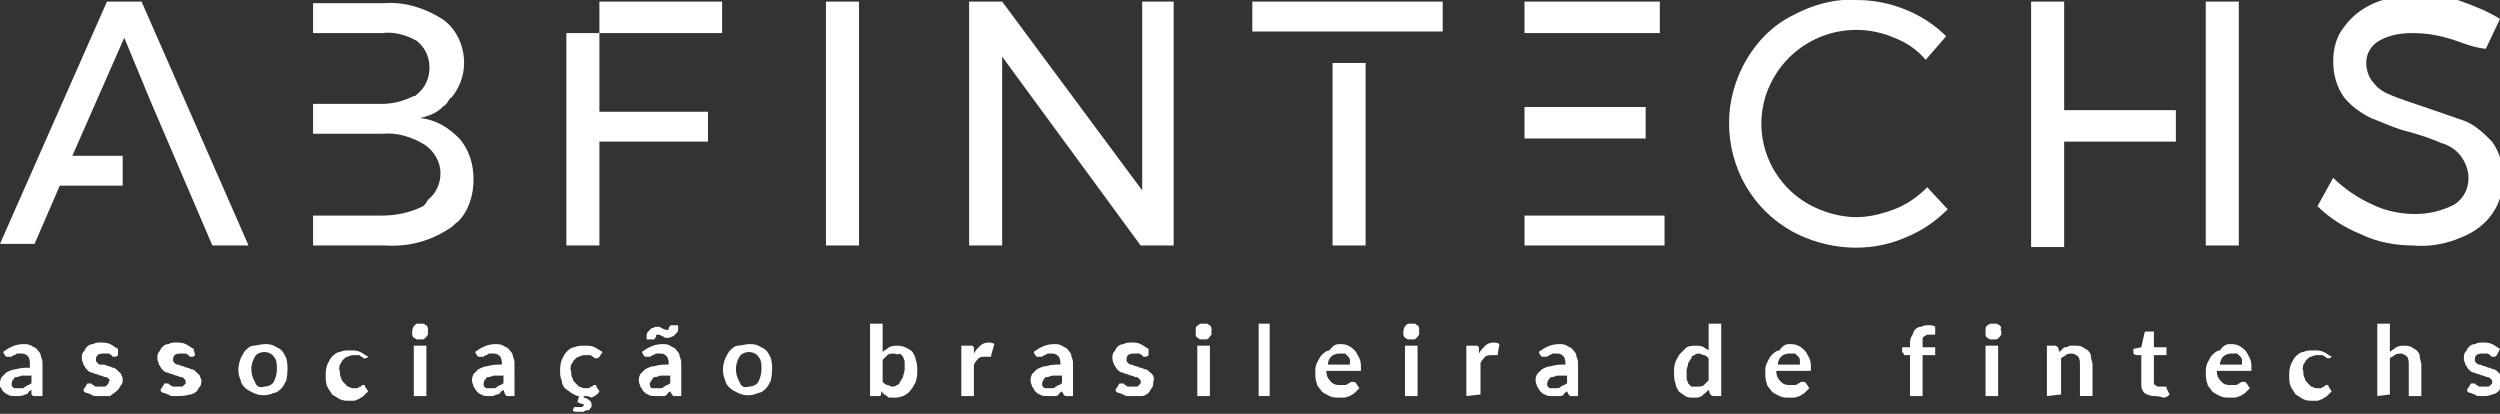
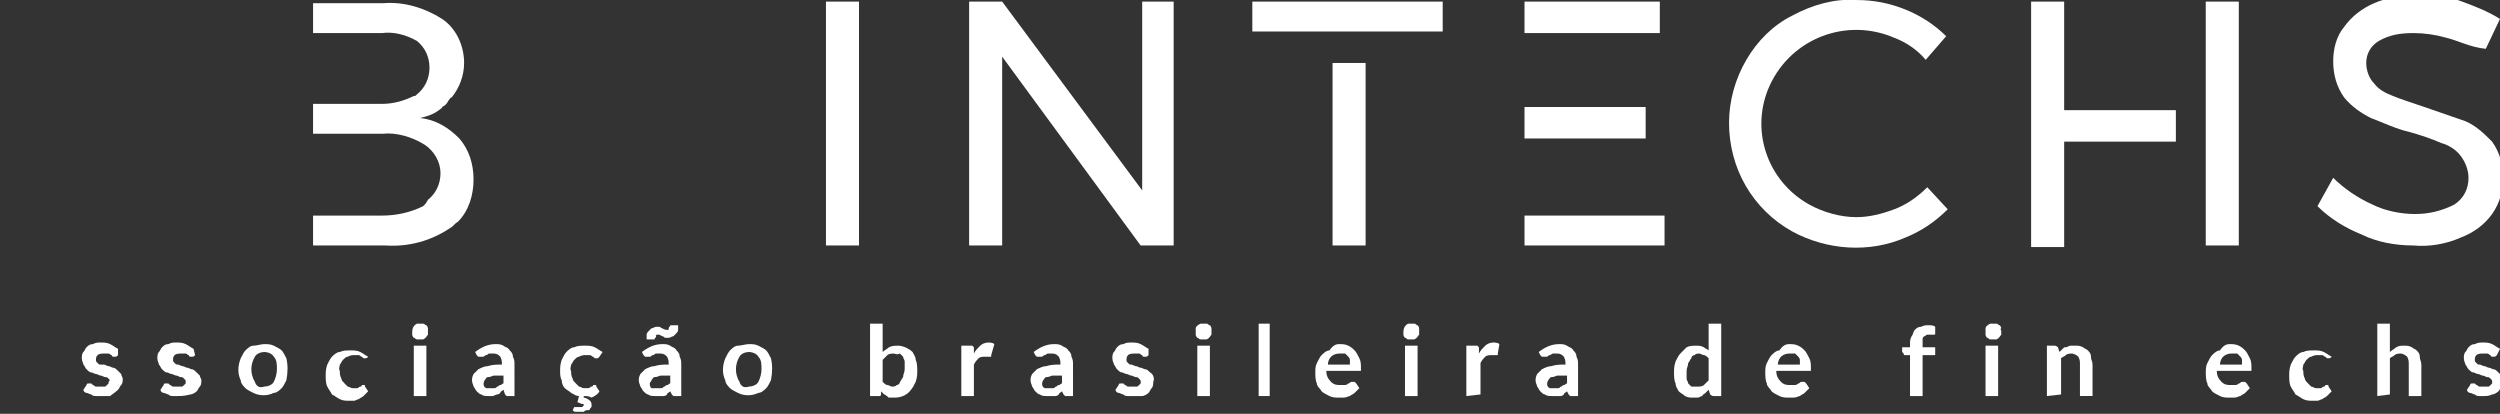
<svg xmlns="http://www.w3.org/2000/svg" version="1.1" id="Camada_1" x="0px" y="0px" viewBox="0 0 158.9 26.3" style="enable-background:new 0 0 158.9 26.3;" xml:space="preserve">
  <rect x="0" y="0" width="158.9" height="26.3" fill="#333333" stroke="none" />
  <style type="text/css">
	.st0{fill:#FFFFFF;}
</style>
  <g transform="translate(-0.002 0.002)">
    <g transform="translate(0.003 36.17)">
-       <path class="st0" d="M2.7-11H2.3c-0.1,0-0.1,0-0.2,0c0,0-0.1-0.1-0.1-0.1L2-11.4c-0.1,0.1-0.2,0.1-0.2,0.2    c-0.1,0.1-0.2,0.1-0.2,0.1C1.4-11,1.3-11,1.2-11c-0.1,0-0.2,0-0.3,0c-0.1,0-0.3,0-0.4-0.1c-0.1,0-0.2-0.1-0.3-0.2    c-0.1-0.1-0.1-0.2-0.2-0.3C0-11.6,0-11.7,0-11.8c0-0.1,0-0.2,0.1-0.4c0.1-0.1,0.2-0.2,0.3-0.3c0.2-0.1,0.4-0.2,0.6-0.2    c0.3-0.1,0.6-0.1,0.9-0.1V-13c0-0.2,0-0.3-0.1-0.5c-0.1-0.1-0.2-0.2-0.4-0.2c-0.1,0-0.2,0-0.3,0c-0.1,0-0.1,0.1-0.2,0.1    c-0.1,0-0.1,0.1-0.2,0.1c-0.1,0-0.1,0-0.2,0c0,0-0.1,0-0.1,0c0,0-0.1-0.1-0.1-0.1l-0.1-0.2c0.4-0.3,0.8-0.5,1.3-0.5    c0.2,0,0.3,0,0.5,0.1c0.1,0.1,0.3,0.1,0.4,0.3c0.1,0.1,0.2,0.2,0.2,0.4c0.1,0.2,0.1,0.3,0.1,0.5L2.7-11z M1.2-11.5    c0.1,0,0.1,0,0.2,0c0.1,0,0.1,0,0.2-0.1c0.1,0,0.1-0.1,0.2-0.1c0.1,0,0.1-0.1,0.2-0.1v-0.5c-0.2,0-0.4,0-0.6,0    c-0.1,0-0.2,0.1-0.4,0.1c-0.1,0-0.1,0.1-0.2,0.2c-0.1,0.2-0.1,0.4,0.1,0.5C0.9-11.5,1.1-11.5,1.2-11.5" />
      <path class="st0" d="M7.5-13.6C7.5-13.6,7.5-13.5,7.5-13.6c-0.1,0.1-0.1,0.1-0.2,0.1c0,0-0.1,0-0.1,0c0,0-0.1,0-0.1-0.1    c-0.1,0-0.1-0.1-0.2-0.1c-0.1,0-0.2,0-0.3,0c-0.1,0-0.3,0-0.4,0.1c-0.1,0.1-0.1,0.2-0.1,0.3c0,0.1,0,0.1,0.1,0.2    c0.1,0.1,0.1,0.1,0.2,0.1C6.5-13,6.6-13,6.6-13c0.1,0,0.2,0.1,0.3,0.1c0.1,0,0.2,0.1,0.3,0.1c0.1,0,0.2,0.1,0.3,0.2    c0.1,0.1,0.1,0.1,0.2,0.2c0,0.1,0.1,0.2,0.1,0.3c0,0.1,0,0.3-0.1,0.4c-0.1,0.1-0.1,0.2-0.2,0.3C7.3-11.2,7.1-11.1,7-11    C6.8-11,6.6-11,6.4-11c-0.1,0-0.2,0-0.3,0c-0.1,0-0.2,0-0.3-0.1c-0.1,0-0.2-0.1-0.3-0.1c-0.1,0-0.2-0.1-0.2-0.2l0.2-0.3    c0,0,0-0.1,0.1-0.1c0,0,0.1,0,0.1,0c0,0,0.1,0,0.1,0c0,0,0.1,0.1,0.1,0.1c0.1,0,0.1,0.1,0.2,0.1c0.1,0,0.2,0,0.3,0    c0.1,0,0.2,0,0.2,0c0.1,0,0.1,0,0.2-0.1c0,0,0.1-0.1,0.1-0.1c0,0,0-0.1,0-0.1C7-12,7-12,6.9-12.1c-0.1-0.1-0.1-0.1-0.2-0.1    c-0.1,0-0.2-0.1-0.3-0.1c-0.1,0-0.2-0.1-0.3-0.1c-0.1,0-0.2-0.1-0.3-0.1c-0.1,0-0.2-0.1-0.3-0.2c-0.1-0.1-0.1-0.2-0.2-0.3    c0-0.1-0.1-0.2-0.1-0.4c0-0.1,0-0.3,0.1-0.4c0.1-0.1,0.1-0.2,0.2-0.3c0.1-0.1,0.2-0.2,0.4-0.2c0.2-0.1,0.3-0.1,0.5-0.1    c0.2,0,0.4,0,0.6,0.1c0.2,0.1,0.3,0.2,0.5,0.3L7.5-13.6z" />
      <path class="st0" d="M12.4-13.6C12.4-13.6,12.4-13.5,12.4-13.6c-0.1,0.1-0.1,0.1-0.2,0.1c0,0-0.1,0-0.1,0c0,0-0.1,0-0.1-0.1    c-0.1,0-0.1-0.1-0.2-0.1c-0.1,0-0.2,0-0.3,0c-0.1,0-0.3,0-0.4,0.1c-0.1,0.1-0.1,0.2-0.1,0.3c0,0.1,0,0.1,0.1,0.2    c0.1,0.1,0.1,0.1,0.2,0.1c0.1,0,0.2,0.1,0.3,0.1c0.1,0,0.2,0.1,0.3,0.1c0.1,0,0.2,0.1,0.3,0.1c0.1,0,0.2,0.1,0.3,0.2    c0.1,0.1,0.1,0.1,0.2,0.2c0,0.1,0.1,0.2,0.1,0.3c0,0.1,0,0.3-0.1,0.4c-0.1,0.1-0.1,0.2-0.2,0.3c-0.1,0.1-0.3,0.2-0.4,0.2    C11.7-11,11.5-11,11.3-11c-0.1,0-0.2,0-0.3,0c-0.1,0-0.2,0-0.3-0.1c-0.1,0-0.2-0.1-0.3-0.1c-0.1,0-0.2-0.1-0.2-0.2l0.2-0.3    c0,0,0-0.1,0.1-0.1c0,0,0.1,0,0.1,0c0,0,0.1,0,0.1,0c0,0,0.1,0.1,0.1,0.1c0.1,0,0.1,0.1,0.2,0.1c0.1,0,0.2,0,0.3,0    c0.1,0,0.2,0,0.2,0c0.1,0,0.1,0,0.2-0.1c0,0,0.1-0.1,0.1-0.1c0,0,0-0.1,0-0.1c0-0.1,0-0.1-0.1-0.2c-0.1-0.1-0.1-0.1-0.2-0.1    c-0.1,0-0.2-0.1-0.3-0.1c-0.1,0-0.2-0.1-0.3-0.1c-0.1,0-0.2-0.1-0.3-0.1c-0.1,0-0.2-0.1-0.3-0.2c-0.1-0.1-0.1-0.2-0.2-0.3    c0-0.1-0.1-0.2-0.1-0.4c0-0.1,0-0.3,0.1-0.4c0.1-0.1,0.1-0.2,0.2-0.3c0.1-0.1,0.2-0.2,0.4-0.2c0.2-0.1,0.3-0.1,0.5-0.1    c0.2,0,0.4,0,0.6,0.1c0.2,0.1,0.3,0.2,0.5,0.3L12.4-13.6z" />
      <path class="st0" d="M16.8-14.3c0.2,0,0.4,0,0.6,0.1c0.2,0.1,0.4,0.2,0.5,0.3c0.1,0.1,0.2,0.3,0.3,0.5c0.1,0.4,0.1,0.9,0,1.4    c-0.1,0.2-0.2,0.4-0.3,0.5c-0.1,0.1-0.3,0.3-0.5,0.3c-0.4,0.2-0.9,0.2-1.3,0c-0.2-0.1-0.4-0.2-0.5-0.3c-0.1-0.1-0.3-0.3-0.3-0.5    c-0.2-0.4-0.2-0.9,0-1.4c0.1-0.2,0.2-0.4,0.3-0.5c0.1-0.1,0.3-0.3,0.5-0.3C16.3-14.2,16.6-14.3,16.8-14.3 M16.8-11.6    c0.2,0,0.5-0.1,0.6-0.3c0.1-0.2,0.2-0.5,0.2-0.8c0-0.3,0-0.6-0.2-0.8c-0.1-0.2-0.4-0.3-0.6-0.3c-0.2,0-0.5,0.1-0.6,0.3    c-0.3,0.5-0.3,1.1,0,1.6C16.3-11.6,16.5-11.5,16.8-11.6" />
      <path class="st0" d="M23.4-13.5C23.4-13.5,23.3-13.5,23.4-13.5c-0.1,0.1-0.1,0.1-0.2,0.1c0,0-0.1,0-0.1,0c0,0-0.1-0.1-0.1-0.1    c-0.1,0-0.1-0.1-0.2-0.1c-0.1,0-0.2,0-0.3,0c-0.1,0-0.2,0-0.4,0.1c-0.1,0-0.2,0.1-0.3,0.2c-0.1,0.1-0.1,0.2-0.2,0.3    c0,0.1-0.1,0.3,0,0.4c0,0.2,0,0.3,0.1,0.5c0,0.1,0.1,0.2,0.2,0.3c0.1,0.1,0.2,0.2,0.2,0.2c0.1,0,0.2,0.1,0.3,0.1    c0.1,0,0.2,0,0.3,0c0.1,0,0.1-0.1,0.2-0.1c0.1,0,0.1-0.1,0.1-0.1c0,0,0.1,0,0.1,0c0.1,0,0.1,0,0.1,0.1l0.2,0.3    c-0.1,0.1-0.2,0.2-0.3,0.3c-0.1,0.1-0.2,0.1-0.3,0.2c-0.1,0-0.2,0.1-0.3,0.1c-0.1,0-0.2,0-0.3,0c-0.2,0-0.4,0-0.6-0.1    c-0.2-0.1-0.3-0.2-0.5-0.3c-0.1-0.2-0.2-0.3-0.3-0.5c-0.1-0.2-0.1-0.5-0.1-0.7c0-0.2,0-0.4,0.1-0.7c0.1-0.2,0.2-0.4,0.3-0.5    c0.1-0.1,0.3-0.3,0.5-0.3c0.2-0.1,0.4-0.1,0.7-0.1c0.2,0,0.4,0,0.6,0.1c0.2,0.1,0.3,0.2,0.5,0.3L23.4-13.5z" />
      <path class="st0" d="M27.2-15.1c0,0.1,0,0.1,0,0.2c-0.1,0.1-0.1,0.2-0.3,0.3c-0.1,0-0.1,0-0.2,0c-0.1,0-0.1,0-0.2,0    c-0.1,0-0.1-0.1-0.2-0.1c0,0-0.1-0.1-0.1-0.2c0-0.1,0-0.1,0-0.2c0-0.2,0.1-0.4,0.3-0.5c0.1,0,0.1,0,0.2,0c0.1,0,0.1,0,0.2,0    c0.1,0,0.1,0.1,0.2,0.1c0,0,0.1,0.1,0.1,0.2C27.2-15.3,27.2-15.2,27.2-15.1 M27.1-11h-0.8v-3.2h0.8L27.1-11z" />
      <path class="st0" d="M32.7-11h-0.3c-0.1,0-0.1,0-0.2,0c0,0-0.1-0.1-0.1-0.1L32-11.4c-0.1,0.1-0.2,0.1-0.2,0.2    c-0.1,0.1-0.2,0.1-0.2,0.1c-0.1,0-0.2,0.1-0.3,0.1c-0.1,0-0.2,0-0.3,0c-0.1,0-0.3,0-0.4-0.1c-0.1,0-0.2-0.1-0.3-0.2    c-0.1-0.1-0.1-0.2-0.2-0.3c0-0.1-0.1-0.2-0.1-0.4c0-0.1,0-0.2,0.1-0.4c0.1-0.1,0.2-0.2,0.3-0.3c0.2-0.1,0.4-0.2,0.6-0.2    c0.3-0.1,0.6-0.1,0.9-0.1V-13c0-0.2,0-0.3-0.1-0.5c-0.1-0.1-0.2-0.2-0.4-0.2c-0.1,0-0.2,0-0.3,0c-0.1,0-0.1,0.1-0.2,0.1    c-0.1,0-0.1,0.1-0.2,0.1c-0.1,0-0.1,0-0.2,0c0,0-0.1,0-0.1,0c0,0-0.1-0.1-0.1-0.1l-0.1-0.2c0.4-0.3,0.8-0.5,1.3-0.5    c0.2,0,0.3,0,0.5,0.1c0.1,0.1,0.3,0.1,0.4,0.3c0.1,0.1,0.2,0.2,0.2,0.4c0.1,0.2,0.1,0.3,0.1,0.5L32.7-11z M31.2-11.5    c0.1,0,0.1,0,0.2,0c0.1,0,0.1,0,0.2-0.1c0.1,0,0.1-0.1,0.2-0.1c0.1,0,0.1-0.1,0.2-0.1v-0.5c-0.2,0-0.4,0-0.6,0    c-0.1,0-0.2,0.1-0.4,0.1c-0.1,0-0.1,0.1-0.2,0.2c-0.1,0.2-0.1,0.4,0.1,0.5C31-11.5,31.1-11.5,31.2-11.5" />
      <path class="st0" d="M36.5-10.3C36.5-10.3,36.5-10.3,36.5-10.3L36.5-10.3c0.1,0,0.1,0,0.2,0c0,0,0.1,0,0.1,0c0.1,0,0.1,0,0.2,0    c0,0,0.1-0.1,0.1-0.1c0-0.1,0-0.1-0.1-0.1c-0.1,0-0.2-0.1-0.3-0.1l0.1-0.4c-0.2,0-0.3-0.1-0.5-0.2c-0.1-0.1-0.3-0.2-0.4-0.3    c-0.1-0.1-0.2-0.3-0.2-0.5c-0.1-0.2-0.1-0.4-0.1-0.6c0-0.2,0-0.4,0.1-0.7c0.1-0.2,0.2-0.4,0.3-0.5c0.1-0.1,0.3-0.3,0.5-0.3    c0.2-0.1,0.4-0.1,0.7-0.1c0.2,0,0.4,0,0.6,0.1c0.2,0.1,0.3,0.2,0.5,0.3l-0.2,0.3c0,0,0,0-0.1,0.1c0,0-0.1,0-0.1,0c0,0-0.1,0-0.1,0    c0,0-0.1-0.1-0.1-0.1c-0.1,0-0.1-0.1-0.2-0.1c-0.1,0-0.2,0-0.3,0c-0.1,0-0.2,0-0.4,0.1c-0.1,0-0.2,0.1-0.3,0.2    c-0.1,0.1-0.1,0.2-0.2,0.3c0,0.1-0.1,0.3,0,0.4c0,0.2,0,0.3,0.1,0.5c0,0.1,0.1,0.2,0.2,0.3c0.1,0.1,0.2,0.2,0.2,0.2    c0.1,0,0.2,0.1,0.3,0.1c0.1,0,0.2,0,0.3,0c0.1,0,0.1-0.1,0.2-0.1c0.1,0,0.1-0.1,0.1-0.1c0,0,0.1,0,0.1,0c0.1,0,0.1,0,0.1,0.1    l0.2,0.3c-0.1,0.2-0.3,0.3-0.5,0.4C37.4-11,37.3-11,37.1-11l0,0.1c0.1,0,0.3,0.1,0.4,0.2c0.1,0.1,0.1,0.2,0.1,0.3    c0,0.1,0,0.1-0.1,0.2c0,0.1-0.1,0.1-0.2,0.1c-0.1,0-0.2,0.1-0.2,0.1c-0.1,0-0.2,0-0.3,0c-0.1,0-0.2,0-0.2,0c-0.1,0-0.1,0-0.2-0.1    L36.5-10.3C36.4-10.3,36.4-10.3,36.5-10.3" />
      <path class="st0" d="M43.3-11h-0.3c-0.1,0-0.1,0-0.2,0c0,0-0.1-0.1-0.1-0.1l-0.1-0.2c-0.1,0.1-0.2,0.1-0.2,0.2    c-0.1,0.1-0.2,0.1-0.2,0.1C42-11,41.9-11,41.9-11c-0.1,0-0.2,0-0.3,0c-0.1,0-0.3,0-0.4-0.1c-0.1,0-0.2-0.1-0.3-0.2    c-0.1-0.1-0.1-0.2-0.2-0.3c0-0.1-0.1-0.2-0.1-0.4c0-0.1,0-0.2,0.1-0.4c0.1-0.1,0.2-0.2,0.3-0.3c0.2-0.1,0.4-0.2,0.6-0.2    c0.3-0.1,0.6-0.1,0.9-0.1V-13c0-0.2,0-0.3-0.1-0.5c-0.1-0.1-0.2-0.2-0.4-0.2c-0.1,0-0.2,0-0.3,0c-0.1,0-0.1,0.1-0.2,0.1    c-0.1,0-0.1,0.1-0.2,0.1c-0.1,0-0.1,0-0.2,0c0,0-0.1,0-0.1,0c0,0-0.1-0.1-0.1-0.1l-0.1-0.2c0.4-0.3,0.8-0.5,1.3-0.5    c0.2,0,0.3,0,0.5,0.1c0.1,0.1,0.3,0.1,0.4,0.3c0.1,0.1,0.2,0.2,0.2,0.4c0.1,0.2,0.1,0.3,0.1,0.5L43.3-11z M42.4-15.2    c0.1,0,0.1,0,0.1-0.1c0-0.1,0.1-0.1,0.1-0.2h0.5c0,0.1,0,0.2,0,0.3c0,0.1-0.1,0.2-0.1,0.2c-0.1,0.1-0.1,0.1-0.2,0.2    c-0.1,0-0.2,0.1-0.3,0.1c-0.1,0-0.1,0-0.2,0c-0.1,0-0.1-0.1-0.2-0.1l-0.2-0.1c0,0-0.1,0-0.1,0c-0.1,0-0.1,0-0.1,0.1    c0,0.1-0.1,0.1-0.1,0.2h-0.5c0-0.1,0-0.2,0-0.3c0-0.1,0.1-0.2,0.1-0.2c0.1-0.1,0.1-0.1,0.2-0.2c0.1,0,0.2-0.1,0.3-0.1    c0.1,0,0.1,0,0.2,0c0.1,0,0.1,0.1,0.2,0.1l0.2,0.1C42.3-15.3,42.3-15.2,42.4-15.2 M41.8-11.5c0.1,0,0.1,0,0.2,0    c0.1,0,0.1,0,0.2-0.1c0.1,0,0.1-0.1,0.2-0.1c0.1,0,0.1-0.1,0.2-0.1v-0.5c-0.2,0-0.4,0-0.6,0c-0.1,0-0.2,0.1-0.4,0.1    c-0.1,0-0.1,0.1-0.2,0.2c0,0.1-0.1,0.1-0.1,0.2c0,0.1,0,0.2,0.1,0.3C41.6-11.5,41.7-11.5,41.8-11.5" />
      <path class="st0" d="M47.6-14.3c0.2,0,0.4,0,0.6,0.1c0.2,0.1,0.4,0.2,0.5,0.3c0.1,0.1,0.2,0.3,0.3,0.5c0.1,0.4,0.1,0.9,0,1.4    c-0.1,0.2-0.2,0.4-0.3,0.5c-0.1,0.1-0.3,0.3-0.5,0.3c-0.4,0.2-0.9,0.2-1.3,0c-0.2-0.1-0.4-0.2-0.5-0.3c-0.1-0.1-0.3-0.3-0.3-0.5    c-0.2-0.4-0.2-0.9,0-1.4c0.1-0.2,0.2-0.4,0.3-0.5c0.1-0.1,0.3-0.3,0.5-0.3C47.1-14.2,47.4-14.3,47.6-14.3 M47.6-11.6    c0.2,0,0.5-0.1,0.6-0.3c0.1-0.2,0.2-0.5,0.2-0.8c0-0.3,0-0.6-0.2-0.8c-0.1-0.2-0.4-0.3-0.6-0.3c-0.2,0-0.5,0.1-0.6,0.3    c-0.3,0.5-0.3,1.1,0,1.6C47.1-11.6,47.3-11.5,47.6-11.6" />
      <path class="st0" d="M55.3-11v-4.6h0.8v1.8c0.1-0.1,0.3-0.2,0.4-0.3c0.2-0.1,0.4-0.1,0.6-0.1c0.3,0,0.7,0.2,0.9,0.4    c0.1,0.2,0.2,0.3,0.2,0.5c0.1,0.2,0.1,0.5,0.1,0.7c0,0.2,0,0.4-0.1,0.7c-0.1,0.2-0.2,0.4-0.3,0.5c-0.2,0.3-0.6,0.5-1,0.5    c-0.1,0-0.2,0-0.3,0c-0.1,0-0.2,0-0.2-0.1c-0.1,0-0.1-0.1-0.2-0.1c-0.1-0.1-0.1-0.1-0.2-0.2l0,0.2c0,0,0,0.1-0.1,0.1    c0,0-0.1,0-0.1,0L55.3-11z M56.8-13.7c-0.1,0-0.3,0-0.4,0.1c-0.1,0.1-0.2,0.2-0.3,0.3v1.4c0.1,0.1,0.2,0.2,0.3,0.2    c0.1,0,0.2,0.1,0.3,0.1c0.1,0,0.2,0,0.3-0.1c0.1,0,0.2-0.1,0.2-0.2c0.1-0.1,0.1-0.2,0.2-0.3c0-0.2,0.1-0.3,0.1-0.5    c0-0.2,0-0.3,0-0.5c0-0.1-0.1-0.2-0.1-0.3c-0.1-0.1-0.1-0.1-0.2-0.2C57-13.6,56.9-13.7,56.8-13.7" />
      <path class="st0" d="M61.1-11v-3.2h0.5c0.1,0,0.1,0,0.2,0c0,0,0.1,0.1,0.1,0.1l0,0.4c0.1-0.2,0.2-0.3,0.4-0.5    c0.1-0.1,0.3-0.2,0.5-0.2c0.1,0,0.3,0,0.4,0.1L63-13.6c0,0,0,0.1,0,0.1c0,0-0.1,0-0.1,0c0,0-0.1,0-0.1,0c-0.1,0-0.1,0-0.2,0    c-0.1,0-0.3,0-0.4,0.1c-0.1,0.1-0.2,0.2-0.3,0.4v2L61.1-11z" />
      <path class="st0" d="M68.2-11h-0.3c-0.1,0-0.1,0-0.2,0c0,0-0.1-0.1-0.1-0.1l-0.1-0.2c-0.1,0.1-0.2,0.1-0.2,0.2    c-0.1,0.1-0.2,0.1-0.2,0.1C67-11,66.9-11,66.8-11c-0.1,0-0.2,0-0.3,0c-0.1,0-0.3,0-0.4-0.1c-0.1,0-0.2-0.1-0.3-0.2    c-0.1-0.1-0.1-0.2-0.2-0.3c0-0.1-0.1-0.2-0.1-0.4c0-0.1,0-0.2,0.1-0.4c0.1-0.1,0.2-0.2,0.3-0.3c0.2-0.1,0.4-0.2,0.6-0.2    c0.3-0.1,0.6-0.1,0.9-0.1V-13c0-0.2,0-0.3-0.1-0.5c-0.1-0.1-0.2-0.2-0.4-0.2c-0.1,0-0.2,0-0.3,0c-0.1,0-0.1,0.1-0.2,0.1    c-0.1,0-0.1,0.1-0.2,0.1c-0.1,0-0.1,0-0.2,0c0,0-0.1,0-0.1,0c0,0-0.1-0.1-0.1-0.1l-0.1-0.2c0.4-0.3,0.8-0.5,1.3-0.5    c0.2,0,0.3,0,0.5,0.1c0.1,0.1,0.3,0.1,0.4,0.3c0.1,0.1,0.2,0.2,0.2,0.4c0.1,0.2,0.1,0.3,0.1,0.5L68.2-11z M66.7-11.5    c0.1,0,0.1,0,0.2,0c0.1,0,0.1,0,0.2-0.1c0.1,0,0.1-0.1,0.2-0.1c0.1,0,0.1-0.1,0.2-0.1v-0.5c-0.2,0-0.4,0-0.6,0    c-0.1,0-0.2,0.1-0.4,0.1c-0.1,0-0.1,0.1-0.2,0.2c-0.1,0.2-0.1,0.4,0.1,0.5C66.5-11.5,66.6-11.5,66.7-11.5" />
      <path class="st0" d="M73-13.6C73-13.6,73-13.5,73-13.6c-0.1,0.1-0.1,0.1-0.2,0.1c0,0-0.1,0-0.1,0c0,0-0.1,0-0.1-0.1    c-0.1,0-0.1-0.1-0.2-0.1c-0.1,0-0.2,0-0.3,0c-0.1,0-0.3,0-0.4,0.1c-0.1,0.1-0.1,0.2-0.1,0.3c0,0.1,0,0.1,0.1,0.2    c0.1,0.1,0.1,0.1,0.2,0.1c0.1,0,0.2,0.1,0.3,0.1c0.1,0,0.2,0.1,0.3,0.1c0.1,0,0.2,0.1,0.3,0.1c0.1,0,0.2,0.1,0.3,0.2    c0.2,0.1,0.3,0.4,0.2,0.6c0,0.1,0,0.3-0.1,0.4c-0.1,0.1-0.1,0.2-0.2,0.3c-0.1,0.1-0.3,0.2-0.4,0.2C72.3-11,72.2-11,72-11    c-0.1,0-0.2,0-0.3,0c-0.1,0-0.2,0-0.3-0.1c-0.1,0-0.2-0.1-0.3-0.1c-0.1,0-0.2-0.1-0.2-0.2l0.2-0.3c0,0,0-0.1,0.1-0.1    c0,0,0.1,0,0.1,0c0,0,0.1,0,0.1,0c0,0,0.1,0.1,0.1,0.1c0.1,0,0.1,0.1,0.2,0.1c0.1,0,0.2,0,0.3,0c0.1,0,0.2,0,0.2,0    c0.1,0,0.1,0,0.2-0.1c0,0,0.1-0.1,0.1-0.1c0,0,0-0.1,0-0.1c0-0.1,0-0.1-0.1-0.2c-0.1-0.1-0.1-0.1-0.2-0.1c-0.1,0-0.2-0.1-0.3-0.1    c-0.1,0-0.2-0.1-0.3-0.1c-0.1,0-0.2-0.1-0.3-0.1c-0.1,0-0.2-0.1-0.3-0.2c-0.1-0.1-0.1-0.2-0.2-0.3c0-0.1-0.1-0.2-0.1-0.4    c0-0.1,0-0.3,0.1-0.4c0.1-0.1,0.1-0.2,0.2-0.3c0.1-0.1,0.2-0.2,0.4-0.2c0.2-0.1,0.3-0.1,0.5-0.1c0.2,0,0.4,0,0.6,0.1    c0.2,0.1,0.3,0.2,0.5,0.3L73-13.6z" />
      <path class="st0" d="M77-15.1c0,0.1,0,0.1,0,0.2c-0.1,0.1-0.1,0.2-0.3,0.3c-0.1,0-0.1,0-0.2,0c-0.1,0-0.1,0-0.2,0    c-0.1,0-0.1-0.1-0.2-0.1c0,0-0.1-0.1-0.1-0.2c0-0.1,0-0.1,0-0.2c0-0.1,0-0.1,0-0.2c0-0.1,0.1-0.2,0.3-0.3c0.1,0,0.1,0,0.2,0    c0.1,0,0.1,0,0.2,0c0.1,0,0.1,0.1,0.2,0.1c0,0,0.1,0.1,0.1,0.2C77-15.3,77-15.2,77-15.1 M76.9-11h-0.8v-3.2h0.8V-11z" />
      <path class="st0" d="M80.7-15.6v4.6H80v-4.6H80.7z" />
      <path class="st0" d="M85.1-14.3c0.2,0,0.4,0,0.6,0.1c0.2,0.1,0.3,0.2,0.4,0.3c0.1,0.1,0.2,0.3,0.3,0.5c0.1,0.2,0.1,0.4,0.1,0.6    c0,0,0,0.1,0,0.1c0,0,0,0.1,0,0.1c0,0,0,0-0.1,0c0,0-0.1,0-0.1,0h-2c0,0.3,0.1,0.5,0.3,0.7c0.2,0.2,0.4,0.2,0.6,0.2    c0.1,0,0.2,0,0.3,0c0.1,0,0.2-0.1,0.2-0.1c0.1,0,0.1-0.1,0.2-0.1c0,0,0.1,0,0.1,0c0,0,0.1,0,0.1,0c0,0,0,0,0.1,0.1l0.2,0.3    c-0.1,0.1-0.2,0.2-0.3,0.3c-0.1,0.1-0.2,0.1-0.3,0.2c-0.1,0-0.2,0.1-0.4,0.1c-0.1,0-0.2,0-0.3,0c-0.2,0-0.4,0-0.6-0.1    c-0.2-0.1-0.4-0.2-0.5-0.3c-0.1-0.2-0.3-0.3-0.3-0.5c-0.1-0.2-0.1-0.5-0.1-0.7c0-0.2,0-0.4,0.1-0.6c0.1-0.2,0.2-0.4,0.3-0.5    c0.1-0.1,0.3-0.3,0.5-0.3C84.7-14.2,84.9-14.3,85.1-14.3 M85.1-13.7c-0.2,0-0.4,0.1-0.5,0.2c-0.1,0.1-0.2,0.3-0.2,0.5h1.4    c0-0.1,0-0.2,0-0.3c0-0.1-0.1-0.2-0.1-0.2c-0.1-0.1-0.1-0.1-0.2-0.2C85.3-13.7,85.2-13.7,85.1-13.7" />
      <path class="st0" d="M90.2-15.1c0,0.1,0,0.1,0,0.2c-0.1,0.1-0.1,0.2-0.3,0.3c-0.1,0-0.1,0-0.2,0c-0.1,0-0.1,0-0.2,0    c-0.1,0-0.1-0.1-0.2-0.1c0,0-0.1-0.1-0.1-0.2c0-0.1,0-0.1,0-0.2c0-0.2,0.1-0.4,0.3-0.5c0.1,0,0.1,0,0.2,0c0.1,0,0.1,0,0.2,0    c0.1,0,0.1,0.1,0.2,0.1c0,0,0.1,0.1,0.1,0.2C90.2-15.3,90.2-15.2,90.2-15.1 M90.1-11h-0.8v-3.2h0.8L90.1-11z" />
      <path class="st0" d="M93.2-11v-3.2h0.5c0.1,0,0.1,0,0.2,0c0,0,0.1,0.1,0.1,0.1l0,0.4c0.1-0.2,0.2-0.3,0.4-0.5    c0.1-0.1,0.3-0.2,0.5-0.2c0.1,0,0.3,0,0.4,0.1l-0.1,0.6c0,0,0,0.1,0,0.1c0,0-0.1,0-0.1,0c0,0-0.1,0-0.1,0c-0.1,0-0.1,0-0.2,0    c-0.1,0-0.3,0-0.4,0.1c-0.1,0.1-0.2,0.2-0.3,0.4v2L93.2-11z" />
      <path class="st0" d="M100.3-11H100c-0.1,0-0.1,0-0.2,0c0,0-0.1-0.1-0.1-0.1l-0.1-0.2c-0.1,0.1-0.2,0.1-0.2,0.2    c-0.1,0.1-0.2,0.1-0.2,0.1C99.1-11,99-11,98.9-11c-0.1,0-0.2,0-0.3,0c-0.1,0-0.3,0-0.4-0.1c-0.1,0-0.2-0.1-0.3-0.2    c-0.1-0.1-0.1-0.2-0.2-0.3c0-0.1-0.1-0.2-0.1-0.4c0-0.1,0-0.2,0.1-0.4c0.1-0.1,0.2-0.2,0.3-0.3c0.2-0.1,0.4-0.2,0.6-0.2    c0.3-0.1,0.6-0.1,0.9-0.1V-13c0-0.2,0-0.3-0.1-0.5c-0.1-0.1-0.2-0.2-0.4-0.2c-0.1,0-0.2,0-0.3,0c-0.1,0-0.1,0.1-0.2,0.1    c-0.1,0-0.1,0.1-0.2,0.1c-0.1,0-0.1,0-0.2,0c0,0-0.1,0-0.1,0c0,0-0.1-0.1-0.1-0.1l-0.1-0.2c0.4-0.3,0.8-0.5,1.3-0.5    c0.2,0,0.3,0,0.5,0.1c0.1,0.1,0.3,0.1,0.4,0.3c0.1,0.1,0.2,0.2,0.2,0.4c0.1,0.2,0.1,0.3,0.1,0.5L100.3-11z M98.8-11.5    c0.1,0,0.1,0,0.2,0c0.1,0,0.1,0,0.2-0.1c0.1,0,0.1-0.1,0.2-0.1c0.1,0,0.1-0.1,0.2-0.1v-0.5c-0.2,0-0.4,0-0.6,0    c-0.1,0-0.2,0.1-0.4,0.1c-0.1,0-0.1,0.1-0.2,0.2c-0.1,0.2-0.1,0.4,0.1,0.5C98.6-11.5,98.7-11.5,98.8-11.5" />
      <path class="st0" d="M108.9-11c-0.1,0-0.2-0.1-0.2-0.1l-0.1-0.3c-0.1,0.1-0.1,0.1-0.2,0.2c-0.1,0.1-0.2,0.1-0.2,0.2    c-0.1,0-0.2,0.1-0.3,0.1c-0.1,0-0.2,0-0.3,0c-0.2,0-0.3,0-0.5-0.1c-0.1-0.1-0.3-0.2-0.4-0.3c-0.1-0.2-0.2-0.3-0.2-0.5    c-0.1-0.2-0.1-0.5-0.1-0.7c0-0.2,0-0.4,0.1-0.7c0.1-0.2,0.2-0.4,0.3-0.5c0.1-0.1,0.3-0.3,0.4-0.4c0.2-0.1,0.4-0.1,0.6-0.1    c0.2,0,0.3,0,0.5,0.1c0.1,0.1,0.2,0.1,0.3,0.2v-1.7h0.8v4.6L108.9-11z M107.9-11.6c0.1,0,0.3,0,0.4-0.1c0.1-0.1,0.2-0.2,0.3-0.3    v-1.4c-0.1-0.1-0.2-0.2-0.3-0.2c-0.1,0-0.2-0.1-0.3-0.1c-0.1,0-0.2,0-0.3,0.1c-0.1,0-0.2,0.1-0.2,0.2c-0.1,0.1-0.1,0.2-0.2,0.3    c0,0.2-0.1,0.3-0.1,0.5c0,0.2,0,0.3,0,0.5c0,0.1,0.1,0.2,0.1,0.3c0.1,0.1,0.1,0.1,0.2,0.2C107.7-11.6,107.8-11.6,107.9-11.6" />
      <path class="st0" d="M113.7-14.3c0.2,0,0.4,0,0.6,0.1c0.2,0.1,0.3,0.2,0.4,0.3c0.1,0.1,0.2,0.3,0.3,0.5c0.1,0.2,0.1,0.4,0.1,0.6    c0,0,0,0.1,0,0.1c0,0,0,0.1,0,0.1c0,0,0,0-0.1,0c0,0-0.1,0-0.1,0h-2c0,0.3,0.1,0.5,0.3,0.7c0.2,0.2,0.4,0.2,0.6,0.2    c0.1,0,0.2,0,0.3,0c0.1,0,0.2-0.1,0.2-0.1c0.1,0,0.1-0.1,0.2-0.1c0,0,0.1,0,0.1,0c0,0,0.1,0,0.1,0c0,0,0,0,0.1,0.1l0.2,0.3    c-0.1,0.1-0.2,0.2-0.3,0.3c-0.1,0.1-0.2,0.1-0.3,0.2c-0.1,0-0.2,0.1-0.4,0.1c-0.1,0-0.2,0-0.3,0c-0.2,0-0.4,0-0.6-0.1    c-0.2-0.1-0.4-0.2-0.5-0.3c-0.1-0.2-0.3-0.3-0.3-0.5c-0.1-0.2-0.1-0.5-0.1-0.7c0-0.2,0-0.4,0.1-0.6c0.1-0.2,0.2-0.4,0.3-0.5    c0.1-0.1,0.3-0.3,0.5-0.3C113.3-14.2,113.5-14.3,113.7-14.3 M113.7-13.7c-0.2,0-0.4,0.1-0.5,0.2c-0.1,0.1-0.2,0.3-0.2,0.5h1.4    c0-0.1,0-0.2,0-0.3c0-0.1-0.1-0.2-0.1-0.2c-0.1-0.1-0.1-0.1-0.2-0.2C113.9-13.7,113.8-13.7,113.7-13.7" />
      <path class="st0" d="M121.4-11v-2.6l-0.3,0c-0.1,0-0.1,0-0.1-0.1c0,0-0.1-0.1-0.1-0.1v-0.3h0.5v-0.2c0-0.2,0-0.3,0.1-0.5    c0.1-0.1,0.1-0.3,0.2-0.4c0.1-0.1,0.2-0.2,0.4-0.2c0.2-0.1,0.3-0.1,0.5-0.1c0.1,0,0.3,0,0.4,0.1l0,0.4c0,0.1,0,0.1-0.1,0.1    c-0.1,0-0.1,0-0.2,0c-0.1,0-0.2,0-0.2,0c-0.1,0-0.1,0.1-0.2,0.1c-0.1,0.1-0.1,0.1-0.1,0.2c0,0.1,0,0.2,0,0.3v0.2h0.8v0.5h-0.8v2.6    L121.4-11z" />
      <path class="st0" d="M127.2-15.1c0,0.1,0,0.1,0,0.2c-0.1,0.1-0.1,0.2-0.3,0.3c-0.1,0-0.1,0-0.2,0c-0.1,0-0.1,0-0.2,0    c-0.1,0-0.1-0.1-0.2-0.1c0,0-0.1-0.1-0.1-0.2c0-0.1,0-0.1,0-0.2c0-0.1,0-0.1,0-0.2c0-0.1,0.1-0.2,0.3-0.3c0.1,0,0.1,0,0.2,0    c0.1,0,0.1,0,0.2,0c0.1,0,0.1,0.1,0.2,0.1c0,0,0.1,0.1,0.1,0.2C127.1-15.3,127.2-15.2,127.2-15.1 M127-11h-0.8v-3.2h0.8V-11z" />
      <path class="st0" d="M130.1-11v-3.2h0.5c0.1,0,0.2,0.1,0.2,0.1l0.1,0.3c0.1-0.1,0.1-0.1,0.2-0.2c0.1-0.1,0.1-0.1,0.2-0.1    c0.1,0,0.2-0.1,0.3-0.1c0.1,0,0.2,0,0.3,0c0.2,0,0.3,0,0.5,0.1c0.1,0.1,0.2,0.1,0.3,0.2c0.1,0.1,0.2,0.2,0.2,0.4    c0,0.2,0.1,0.3,0.1,0.5v2h-0.8v-2c0-0.2,0-0.3-0.1-0.5c-0.1-0.1-0.3-0.2-0.4-0.2c-0.1,0-0.3,0-0.4,0.1c-0.1,0.1-0.2,0.1-0.3,0.2    v2.3L130.1-11z" />
-       <path class="st0" d="M136.9-11c-0.2,0-0.5-0.1-0.6-0.2c-0.2-0.2-0.2-0.4-0.2-0.6v-1.8h-0.3c-0.1,0-0.2-0.1-0.2-0.1c0,0,0,0,0,0    v-0.3l0.5-0.1l0.2-0.9c0,0,0-0.1,0.1-0.1c0,0,0.1,0,0.1,0h0.4v1h0.8v0.5h-0.8v1.7c0,0.1,0,0.2,0.1,0.2c0.1,0.1,0.1,0.1,0.2,0.1    c0,0,0.1,0,0.1,0c0,0,0.1,0,0.1,0c0,0,0,0,0.1,0c0,0,0,0,0.1,0c0,0,0,0,0.1,0c0,0,0,0,0,0.1l0.2,0.4c-0.1,0.1-0.2,0.2-0.4,0.2    C137.2-11,137-11,136.9-11" />
      <path class="st0" d="M141.7-14.3c0.2,0,0.4,0,0.6,0.1c0.2,0.1,0.3,0.2,0.4,0.3c0.1,0.1,0.2,0.3,0.3,0.5c0.1,0.2,0.1,0.4,0.1,0.6    c0,0,0,0.1,0,0.1c0,0,0,0.1,0,0.1c0,0,0,0-0.1,0c0,0-0.1,0-0.1,0h-2c0,0.3,0.1,0.5,0.3,0.7c0.2,0.2,0.4,0.2,0.6,0.2    c0.1,0,0.2,0,0.3,0c0.1,0,0.2-0.1,0.2-0.1c0.1,0,0.1-0.1,0.2-0.1c0,0,0.1,0,0.1,0c0,0,0.1,0,0.1,0c0,0,0,0,0.1,0.1l0.2,0.3    c-0.1,0.1-0.2,0.2-0.3,0.3c-0.1,0.1-0.2,0.1-0.3,0.2c-0.1,0-0.2,0.1-0.4,0.1c-0.1,0-0.2,0-0.3,0c-0.2,0-0.4,0-0.6-0.1    c-0.2-0.1-0.4-0.2-0.5-0.3c-0.1-0.2-0.3-0.3-0.3-0.5c-0.1-0.2-0.1-0.5-0.1-0.7c0-0.2,0-0.4,0.1-0.6c0.1-0.2,0.2-0.4,0.3-0.5    c0.1-0.1,0.3-0.3,0.5-0.3C141.3-14.2,141.5-14.3,141.7-14.3 M141.8-13.7c-0.2,0-0.4,0.1-0.5,0.2c-0.1,0.1-0.2,0.3-0.2,0.5h1.4    c0-0.1,0-0.2,0-0.3c0-0.1-0.1-0.2-0.1-0.2c-0.1-0.1-0.1-0.1-0.2-0.2C142-13.7,141.9-13.7,141.8-13.7" />
      <path class="st0" d="M148.2-13.5C148.2-13.5,148.1-13.5,148.2-13.5c-0.1,0.1-0.1,0.1-0.2,0.1c0,0-0.1,0-0.1,0c0,0-0.1-0.1-0.1-0.1    c-0.1,0-0.1-0.1-0.2-0.1c-0.1,0-0.2,0-0.3,0c-0.1,0-0.2,0-0.4,0.1c-0.1,0-0.2,0.1-0.3,0.2c-0.1,0.1-0.1,0.2-0.2,0.3    c0,0.1-0.1,0.3,0,0.4c0,0.2,0,0.3,0.1,0.5c0,0.1,0.1,0.2,0.2,0.3c0.1,0.1,0.2,0.2,0.2,0.2c0.1,0,0.2,0.1,0.3,0.1    c0.1,0,0.2,0,0.3,0c0.1,0,0.1-0.1,0.2-0.1c0.1,0,0.1-0.1,0.1-0.1c0,0,0.1,0,0.1,0c0.1,0,0.1,0,0.1,0.1l0.2,0.3    c-0.1,0.1-0.2,0.2-0.3,0.3c-0.1,0.1-0.2,0.1-0.3,0.2c-0.1,0-0.2,0.1-0.3,0.1c-0.1,0-0.2,0-0.3,0c-0.2,0-0.4,0-0.6-0.1    c-0.2-0.1-0.3-0.2-0.5-0.3c-0.1-0.2-0.2-0.3-0.3-0.5c-0.1-0.2-0.1-0.5-0.1-0.7c0-0.2,0-0.4,0.1-0.7c0.1-0.2,0.2-0.4,0.3-0.5    c0.1-0.1,0.3-0.3,0.5-0.3c0.2-0.1,0.4-0.1,0.7-0.1c0.2,0,0.4,0,0.6,0.1c0.2,0.1,0.3,0.2,0.5,0.3L148.2-13.5z" />
      <path class="st0" d="M151.1-11v-4.6h0.8v1.8c0.1-0.1,0.3-0.2,0.4-0.3c0.2-0.1,0.3-0.1,0.5-0.1c0.2,0,0.3,0,0.5,0.1    c0.1,0.1,0.2,0.1,0.3,0.2c0.1,0.1,0.2,0.2,0.2,0.4c0,0.2,0.1,0.3,0.1,0.5v2h-0.8v-2c0-0.2,0-0.3-0.1-0.5c-0.1-0.1-0.3-0.2-0.4-0.2    c-0.1,0-0.3,0-0.4,0.1c-0.1,0.1-0.2,0.1-0.3,0.2v2.3L151.1-11z" />
      <path class="st0" d="M158.7-13.6C158.7-13.6,158.7-13.5,158.7-13.6c-0.1,0.1-0.1,0.1-0.2,0.1c0,0-0.1,0-0.1,0c0,0-0.1,0-0.1-0.1    c-0.1,0-0.1-0.1-0.2-0.1c-0.1,0-0.2,0-0.3,0c-0.1,0-0.3,0-0.4,0.1c-0.1,0.1-0.1,0.2-0.1,0.3c0,0.1,0,0.1,0.1,0.2    c0.1,0.1,0.1,0.1,0.2,0.1c0.1,0,0.2,0.1,0.3,0.1c0.1,0,0.2,0.1,0.3,0.1c0.1,0,0.2,0.1,0.3,0.1c0.1,0,0.2,0.1,0.3,0.2    c0.1,0.1,0.1,0.1,0.2,0.2c0,0.1,0.1,0.2,0.1,0.3c0,0.1,0,0.3-0.1,0.4c-0.1,0.1-0.1,0.2-0.2,0.3c-0.1,0.1-0.3,0.2-0.4,0.2    c-0.2,0.1-0.4,0.1-0.5,0.1c-0.1,0-0.2,0-0.3,0c-0.1,0-0.2,0-0.3-0.1c-0.1,0-0.2-0.1-0.3-0.1c-0.1,0-0.2-0.1-0.2-0.2l0.2-0.3    c0,0,0-0.1,0.1-0.1c0,0,0.1,0,0.1,0c0,0,0.1,0,0.1,0c0,0,0.1,0.1,0.1,0.1c0.1,0,0.1,0.1,0.2,0.1c0.1,0,0.2,0,0.3,0    c0.1,0,0.2,0,0.2,0c0.1,0,0.1,0,0.2-0.1c0,0,0.1-0.1,0.1-0.1c0,0,0-0.1,0-0.1c0-0.1,0-0.1-0.1-0.2c-0.1-0.1-0.1-0.1-0.2-0.1    c-0.1,0-0.2-0.1-0.3-0.1c-0.1,0-0.2-0.1-0.3-0.1c-0.1,0-0.2-0.1-0.3-0.1c-0.1,0-0.2-0.1-0.3-0.2c-0.1-0.1-0.1-0.2-0.2-0.3    c0-0.1-0.1-0.2-0.1-0.4c0-0.1,0-0.3,0.1-0.4c0.1-0.1,0.1-0.2,0.2-0.3c0.1-0.1,0.2-0.2,0.4-0.2c0.2-0.1,0.3-0.1,0.5-0.1    c0.2,0,0.4,0,0.6,0.1c0.2,0.1,0.3,0.2,0.5,0.3L158.7-13.6z" />
    </g>
-     <path class="st0" d="M15.8,15.6h-2.3L9.6,6.5L7.9,2.4l0,0l0,0l0,0L4.6,9.9h3.2v1.9H3.8l-1.6,3.7H0L6.8,0.1H9L15.8,15.6z" />
    <path class="st0" d="M29.2,8.8c-0.7-0.7-1.5-1.2-2.5-1.3c0,0,0,0,0,0c0.4-0.1,0.8-0.2,1.2-0.5c0,0,0,0,0,0c0.1-0.1,0.2-0.1,0.2-0.2   c0.2-0.1,0.3-0.2,0.4-0.4c0.1-0.1,0.1-0.2,0.2-0.2c0.5-0.6,0.8-1.4,0.8-2.2c0-1.1-0.5-2.2-1.4-2.8c-1.1-0.7-2.4-1.1-3.7-1h-4.5v1.9   h4.4C25,2,25.8,2.2,26.5,2.6c0.5,0.4,0.8,1,0.8,1.7c0,0.7-0.3,1.3-0.8,1.7c-0.1,0.1-0.1,0.1-0.2,0.1c-0.6,0.3-1.3,0.5-2,0.5h-4.4   v1.9h4.4c0.9-0.1,1.9,0.2,2.7,0.7c0.6,0.4,1,1.1,1,1.8c0,0.7-0.3,1.3-0.8,1.7C27.1,12.9,27,13,27,13c0,0-0.1,0.1-0.1,0.1   c-0.8,0.4-1.7,0.6-2.6,0.6h-4.4v1.9h4.6c1.5,0.1,2.9-0.3,4.1-1.1c0,0,0,0,0,0c0.2-0.1,0.3-0.3,0.5-0.4c0.7-0.7,1-1.7,1-2.7   C30.1,10.4,29.8,9.5,29.2,8.8" />
-     <path class="st0" d="M38.1,2.1h7.8V0.1h-7.8V2.1z M45,7.1V9h-6.9v6.6H36V2.1h2.1v5H45z" />
    <path class="st0" d="M54.6,0.1v15.5h-2.1V0.1H54.6z" />
    <path class="st0" d="M72.5,0.1h2.1v15.5h-2.1l-8.8-12v12h-2.1V0.1h2.1l8.9,12V0.1z" />
    <path class="st0" d="M105.8,15.6h-8.9v-1.9h8.9L105.8,15.6z M96.9,8.8h7.7V6.8h-7.7V8.8z M96.9,2.1h8.6V0.1h-8.6V2.1z" />
    <path class="st0" d="M86.8,15.6h-2.1V4h2.1L86.8,15.6z M91.8,2H79.6V0.1h12.1V2z" />
    <path class="st0" d="M138.3,7V9h-7.1v6.7h-2.1V0.1h2.1V7H138.3z M140.2,15.6h2.1V0.1h-2.1L140.2,15.6z" />
    <path class="st0" d="M120.4,2.4c-3-1.3-6.5,0-7.9,3c-1.3,2.8-0.2,6.1,2.5,7.6c0.9,0.5,2,0.8,3,0.8c0.8,0,1.6-0.2,2.4-0.5   c0.8-0.3,1.5-0.8,2.1-1.4l1.3,1.4c-0.8,0.8-1.7,1.4-2.7,1.8c-2.3,1-5,0.8-7.2-0.4c-2.5-1.4-4-4-4-6.9c0-1.4,0.4-2.8,1.1-4   c0.7-1.2,1.7-2.2,2.9-2.8c1.3-0.7,2.7-1.1,4.1-1c1.1,0,2.1,0.2,3.1,0.6c1,0.4,1.9,1,2.6,1.7l-1.3,1.5   C121.9,3.2,121.2,2.7,120.4,2.4" />
    <path class="st0" d="M155.5,2.4c-0.7-0.2-1.4-0.3-2.1-0.3c-0.8,0-1.5,0.1-2.2,0.5c-0.5,0.3-0.8,0.8-0.8,1.4c0,0.5,0.2,1,0.5,1.3   c0.3,0.4,0.7,0.6,1.2,0.8c0.5,0.2,1.1,0.4,2,0.7c0.9,0.3,1.7,0.6,2.6,0.9c0.7,0.3,1.2,0.8,1.7,1.3c0.5,0.7,0.7,1.5,0.7,2.3   c0,0.8-0.2,1.6-0.7,2.3c-0.5,0.7-1.2,1.2-2,1.5c-0.9,0.4-2,0.6-3,0.5c-1.1,0-2.3-0.2-3.3-0.7c-1-0.4-2-1-2.8-1.8l1-1.8   c0.7,0.7,1.6,1.3,2.5,1.7c0.8,0.4,1.8,0.6,2.7,0.6c0.9,0,1.7-0.2,2.5-0.6c0.6-0.4,0.9-1,0.9-1.7c0-0.5-0.2-1-0.5-1.4   c-0.3-0.4-0.8-0.7-1.2-0.8c-0.7-0.3-1.3-0.5-2-0.7c-0.9-0.2-1.7-0.6-2.5-0.9c-0.6-0.3-1.2-0.7-1.7-1.3c-0.5-0.7-0.7-1.5-0.7-2.3   c0-0.8,0.2-1.6,0.7-2.2c0.5-0.7,1.2-1.2,1.9-1.5c0.9-0.4,1.9-0.5,2.9-0.5c0.9,0,1.9,0.1,2.7,0.4c0.8,0.3,1.6,0.6,2.4,1.1l-0.9,1.9   C157,3,156.3,2.6,155.5,2.4" />
  </g>
</svg>